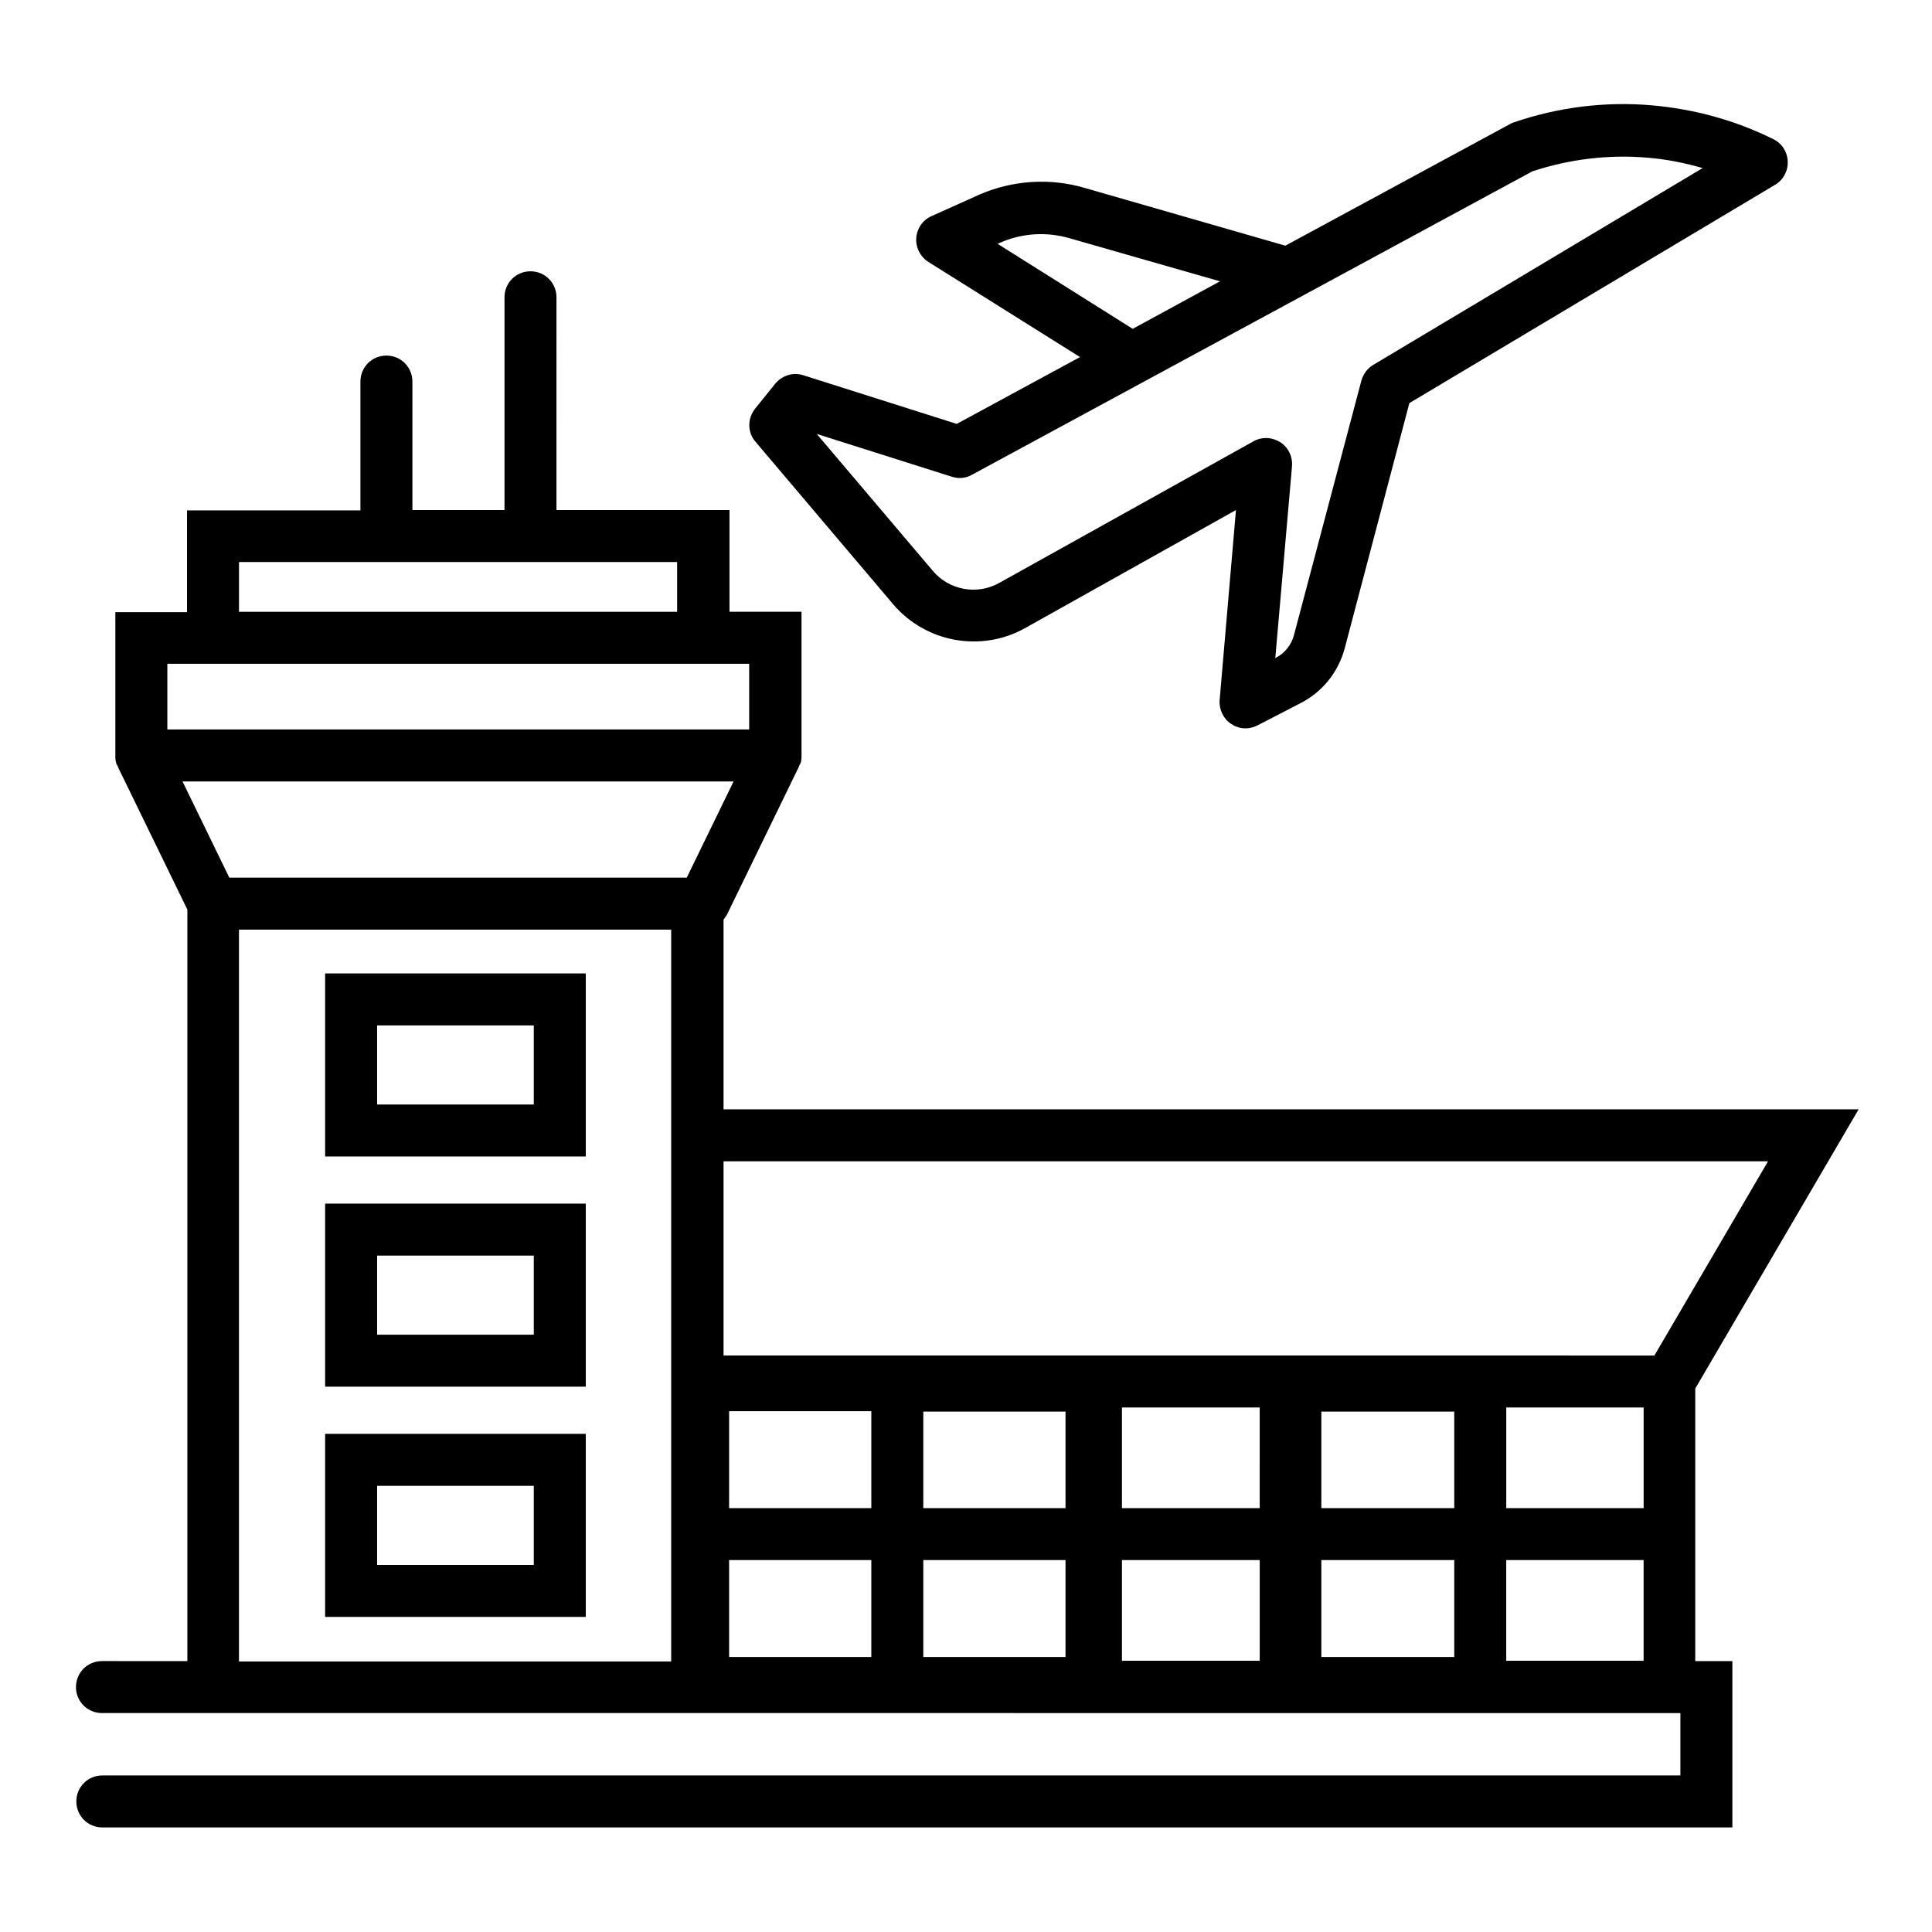
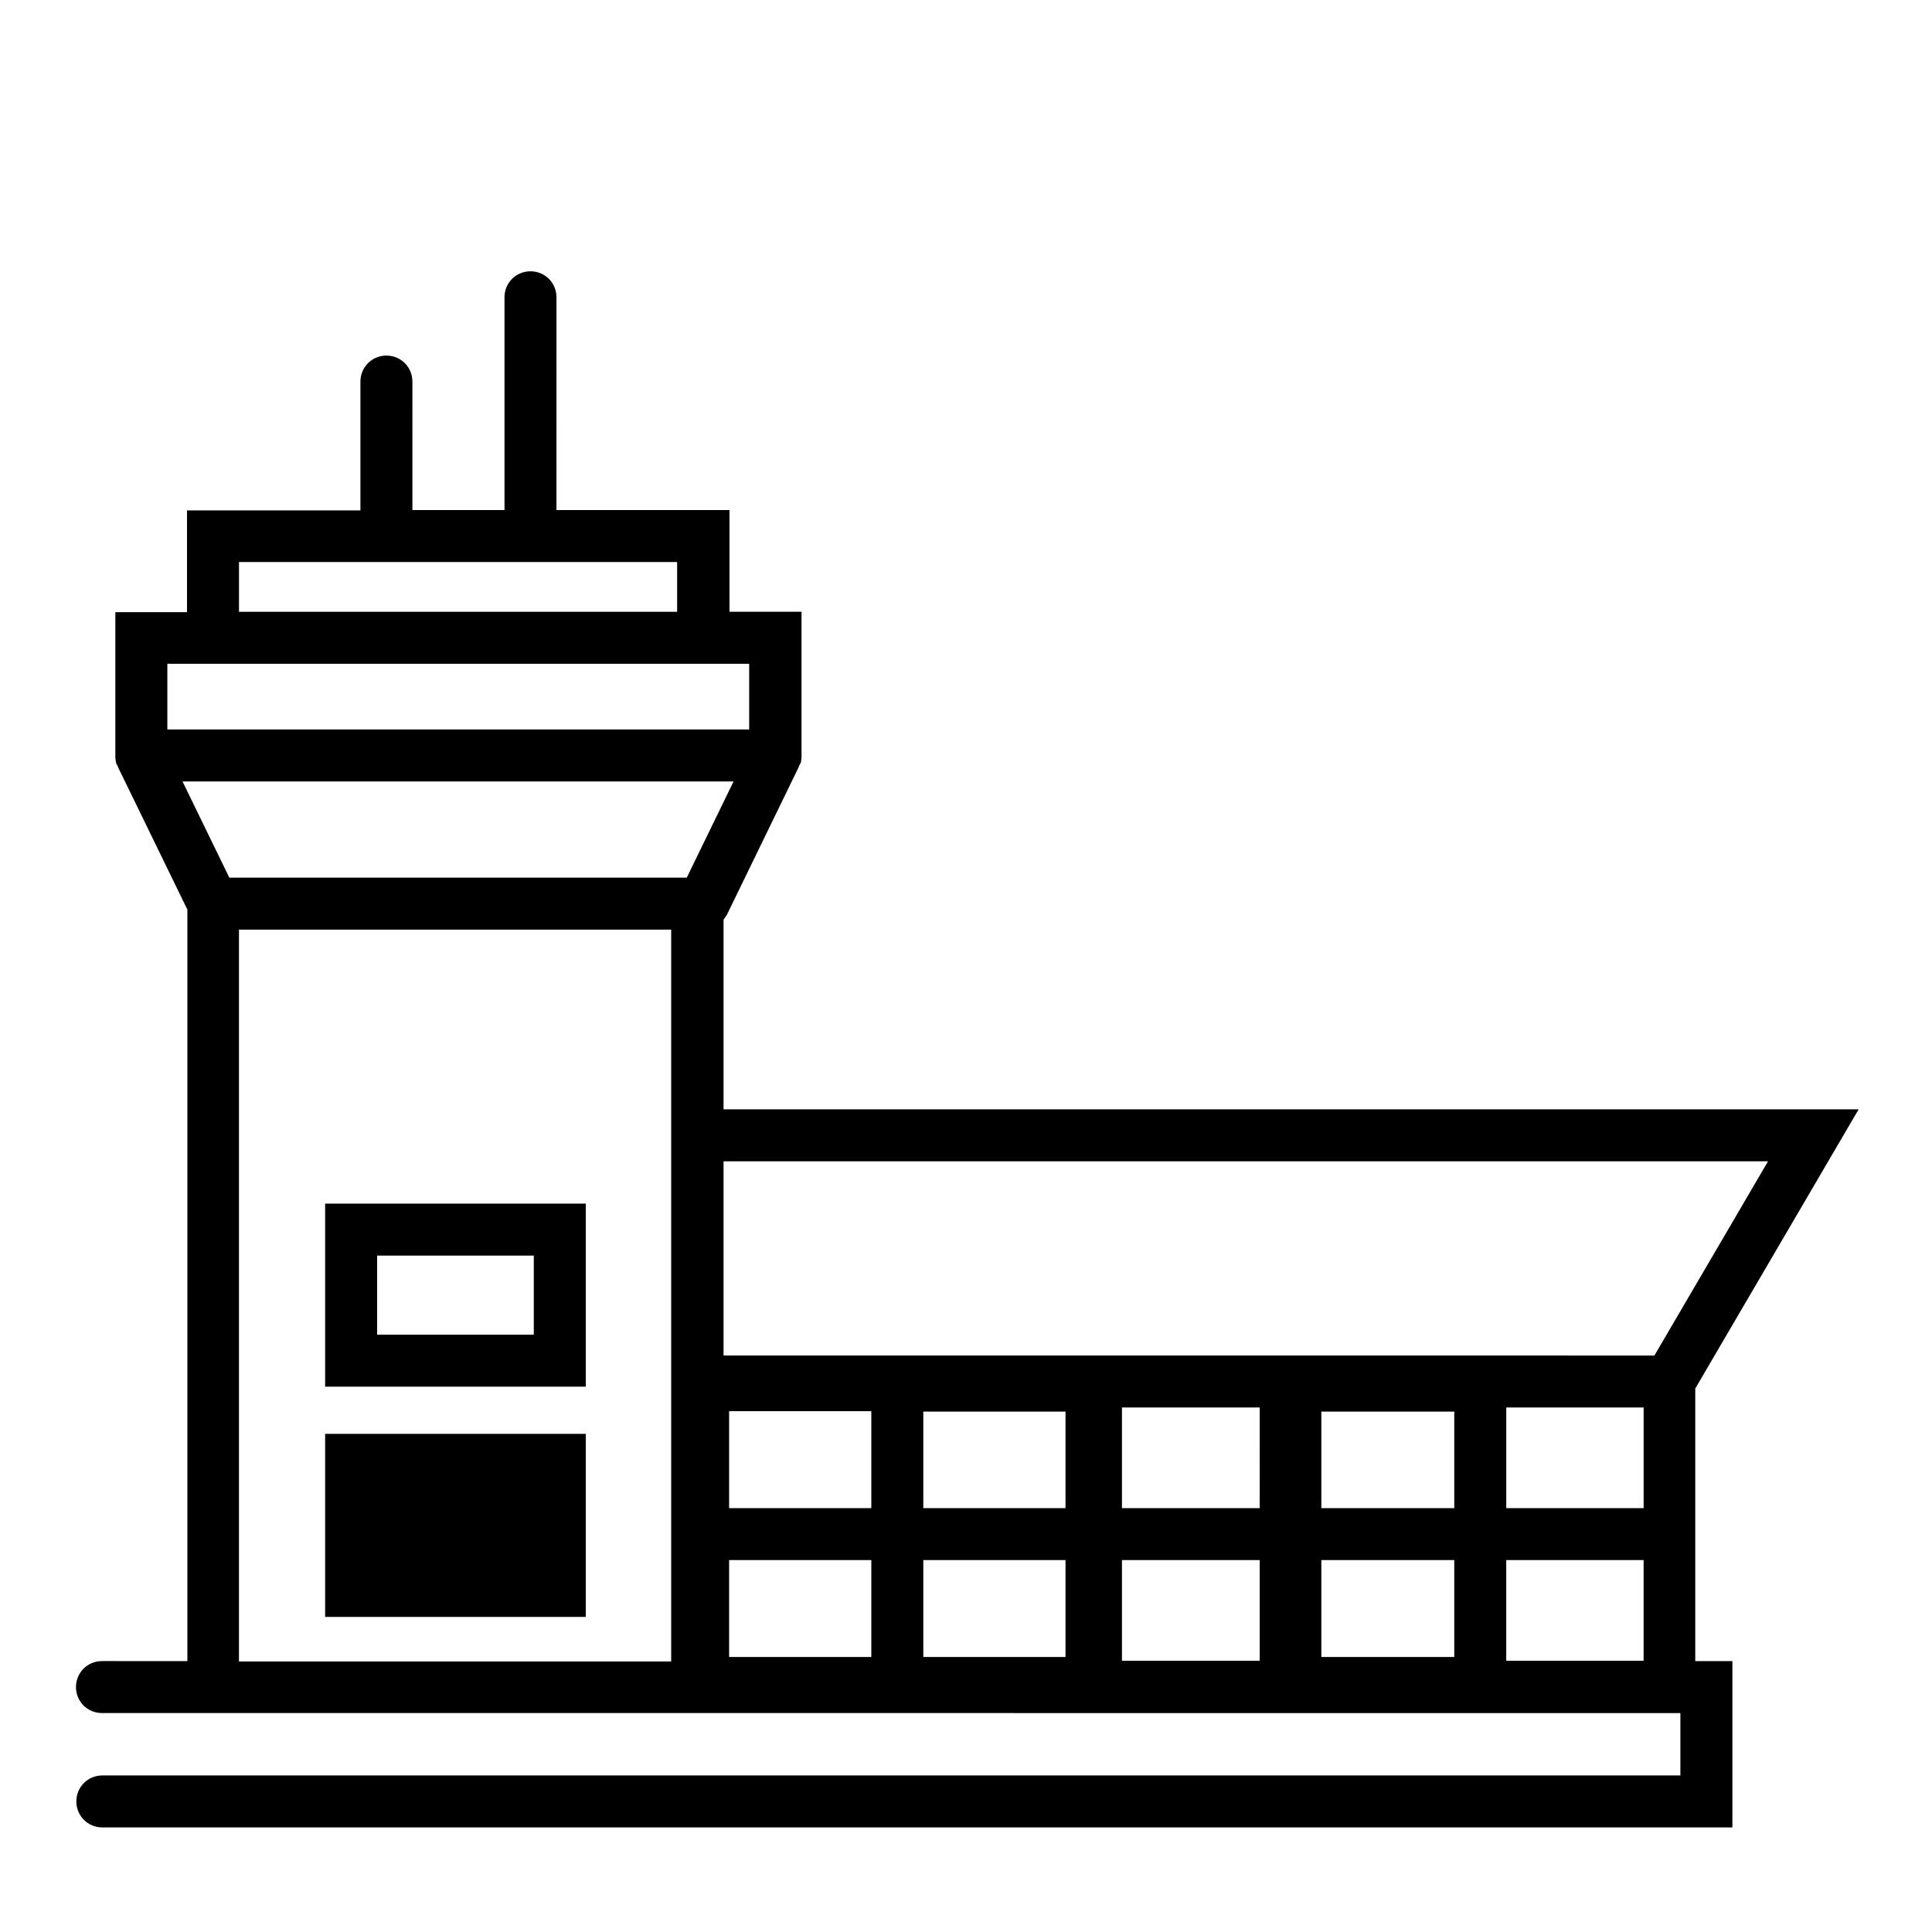
<svg xmlns="http://www.w3.org/2000/svg" fill="#000000" width="800px" height="800px" version="1.1" viewBox="144 144 512 512">
  <g>
    <path d="m593.26 511.98 43.297-73.996h-300.81v-50.281c0.297-0.395 0.59-0.789 0.887-1.277l19.09-39.262v-0.098c0.098-0.195 0.195-0.395 0.297-0.59 0 0 0-0.098 0.098-0.098 0.098-0.297 0.195-0.492 0.195-0.789 0-0.195 0.098-0.492 0.098-0.789v-0.297-0.297-38.082h-19.09v-26.961h-45.855l0.004-56.379c0-3.836-3.051-6.887-6.887-6.887s-6.887 3.051-6.887 6.887v56.383h-24.402l-0.004-34.047c0-3.836-3.051-6.887-6.887-6.887-3.836 0-6.887 3.051-6.887 6.887v34.145h-45.957v26.961h-18.992v38.082 0.297 0.297c0 0.297 0.098 0.492 0.098 0.789 0.098 0.297 0.098 0.492 0.195 0.789 0 0 0 0.098 0.098 0.098 0.098 0.195 0.195 0.395 0.297 0.59v0.098l18.402 37.785v199.16l-22.633-0.008c-3.836 0-6.887 3.051-6.887 6.887 0 3.836 3.051 6.887 6.887 6.887h164.62l91.906 0.004h161.77v16.531h-418.2c-3.836 0-6.887 3.051-6.887 6.887 0 3.836 3.051 6.887 6.887 6.887h431.98v-44.082h-9.84zm-256.04 71.145v-25.684h37.688v25.684zm37.688-39.457h-37.688v-25.684h37.688zm51.465 0h-37.688v-25.586h37.688zm-37.688 13.773h37.688v25.684h-37.688zm52.645-40.441h36.508l-0.004 26.668h-36.504zm0 40.441h36.508v26.668h-36.508zm52.84 25.684v-25.684h35.227v25.684zm0-39.457v-25.586h35.227v25.586zm49.004-26.668h36.406v26.668h-36.406zm69.371-65.238-30.109 51.465-246.69-0.004v-51.465zm-405.21-158.82h116.11v13.188h-116.11zm-13.777 26.965h148.98v17.418l-154.19-0.004v-17.418zm144.84 31.191-12.398 25.484h-121.23l-12.398-25.484zm-131.07 233.11v-193.85h114.54v193.95h-114.54zm335.84 0v-26.766h36.406v26.668h-36.406z" />
    <path d="m230.16 511.48h69.078v-48.508h-69.078zm13.777-34.734h41.523v20.961h-41.523z" />
-     <path d="m230.16 572.5h69.078v-48.512h-69.078zm13.777-34.738h41.523v20.961h-41.523z" />
-     <path d="m230.16 450.48h69.078v-48.512h-69.078zm13.777-34.734h41.523v20.961h-41.523z" />
-     <path d="m356.9 243.45c-2.656-0.887-5.609 0-7.477 2.262l-5.312 6.594c-2.066 2.559-2.066 6.297 0.098 8.758l36.508 43.098c8.66 10.137 23.32 12.793 34.934 6.297l55.891-31.293-4.328 50.383c-0.195 2.461 0.984 4.922 3.051 6.297 1.18 0.789 2.461 1.18 3.836 1.18 1.082 0 2.164-0.297 3.148-0.789l11.414-5.902c5.805-2.953 10.035-8.266 11.711-14.562l17.121-64.945 96.926-57.859c2.164-1.277 3.445-3.641 3.344-6.199-0.098-2.559-1.574-4.82-3.836-5.902-10.137-5.019-20.961-7.969-32.176-8.953-12.301-1.082-24.895 0.492-36.605 4.527-0.395 0.098-0.688 0.297-1.082 0.492l-59.434 32.176-53.332-15.352c-9.152-2.656-18.992-1.969-27.652 1.77l-12.699 5.711c-2.363 0.984-3.938 3.246-4.133 5.805s1.082 5.019 3.246 6.394l40.148 25.191-32.668 17.711zm51.465-34.836 0.688-0.297c5.805-2.559 12.301-2.953 18.402-1.18l39.852 11.414-23.125 12.594zm-6.789 61.207 148.48-80.395c9.742-3.246 20.27-4.527 30.504-3.641 5.019 0.395 9.84 1.379 14.66 2.754l-87.281 52.152c-1.574 0.887-2.656 2.461-3.148 4.133l-17.906 67.602c-0.688 2.461-2.363 4.625-4.625 5.805l-0.297 0.195 4.43-50.871c0.195-2.559-0.984-5.019-3.148-6.394-1.18-0.688-2.461-1.082-3.738-1.082-1.18 0-2.363 0.297-3.344 0.887l-67.309 37.488c-5.902 3.344-13.383 1.969-17.711-3.246l-30.699-36.211 35.719 11.316c1.77 0.59 3.734 0.492 5.41-0.492z" />
+     <path d="m230.16 572.5h69.078v-48.512h-69.078zm13.777-34.738h41.523h-41.523z" />
  </g>
</svg>